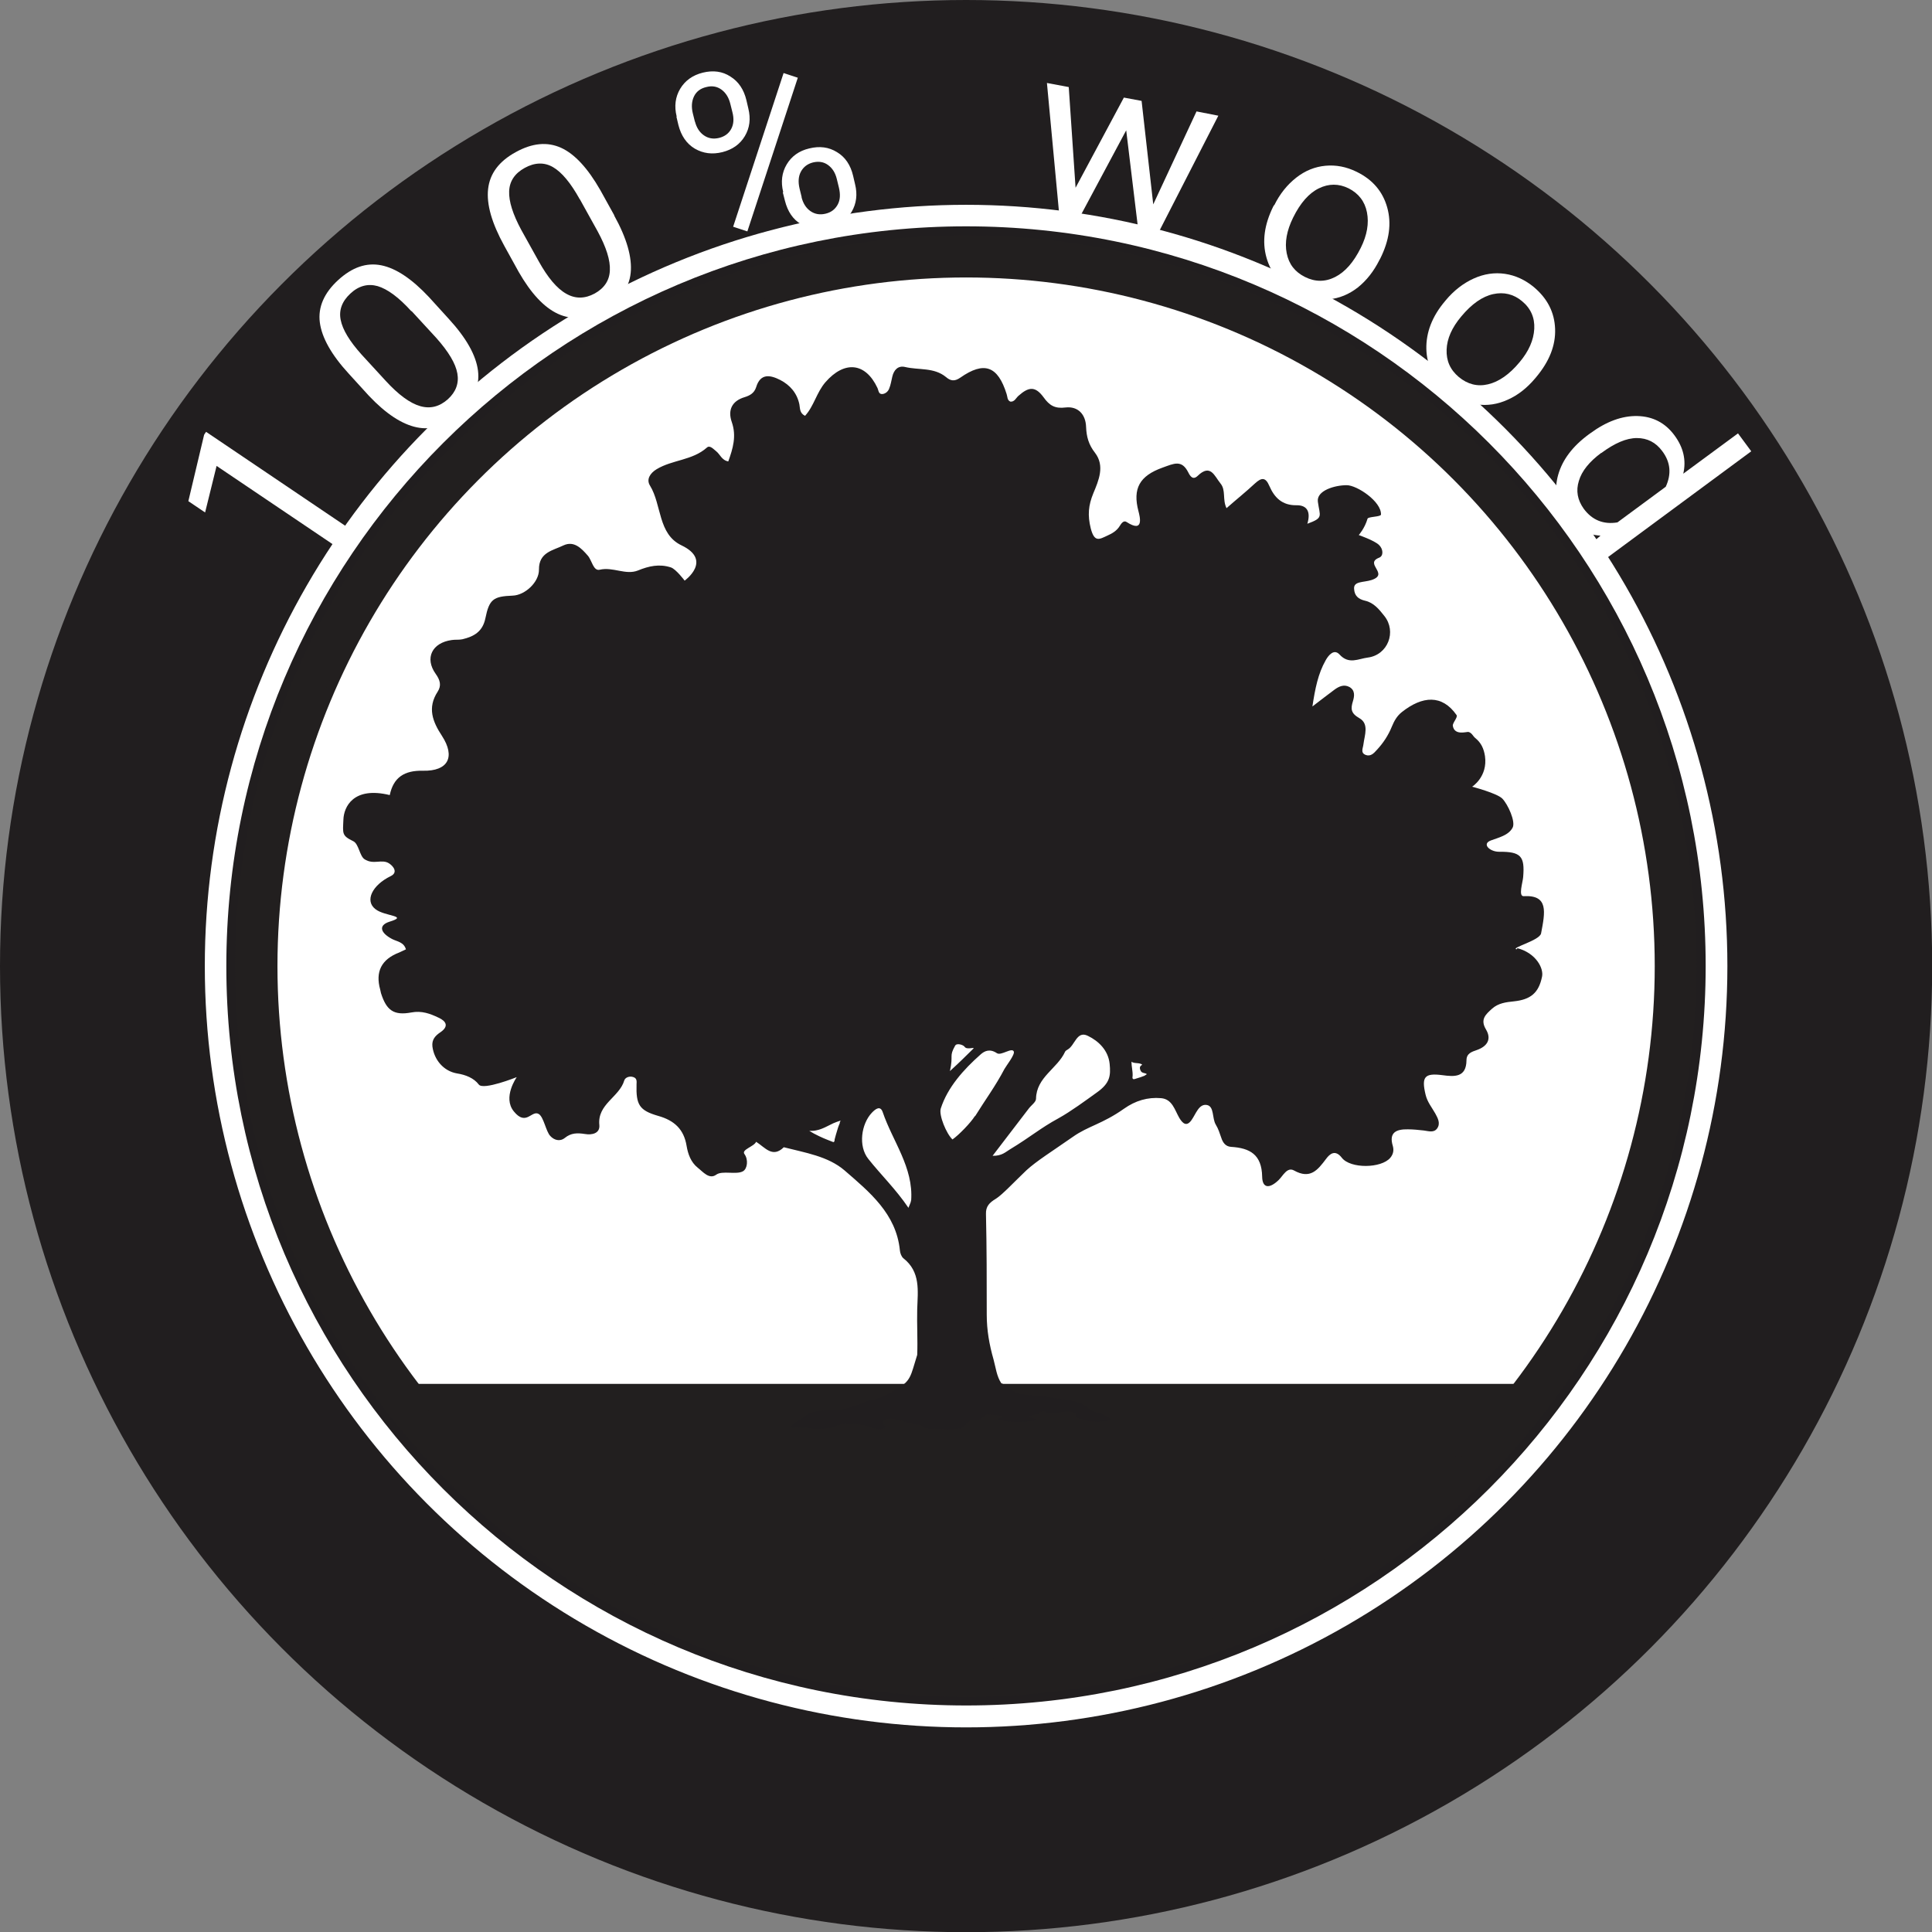
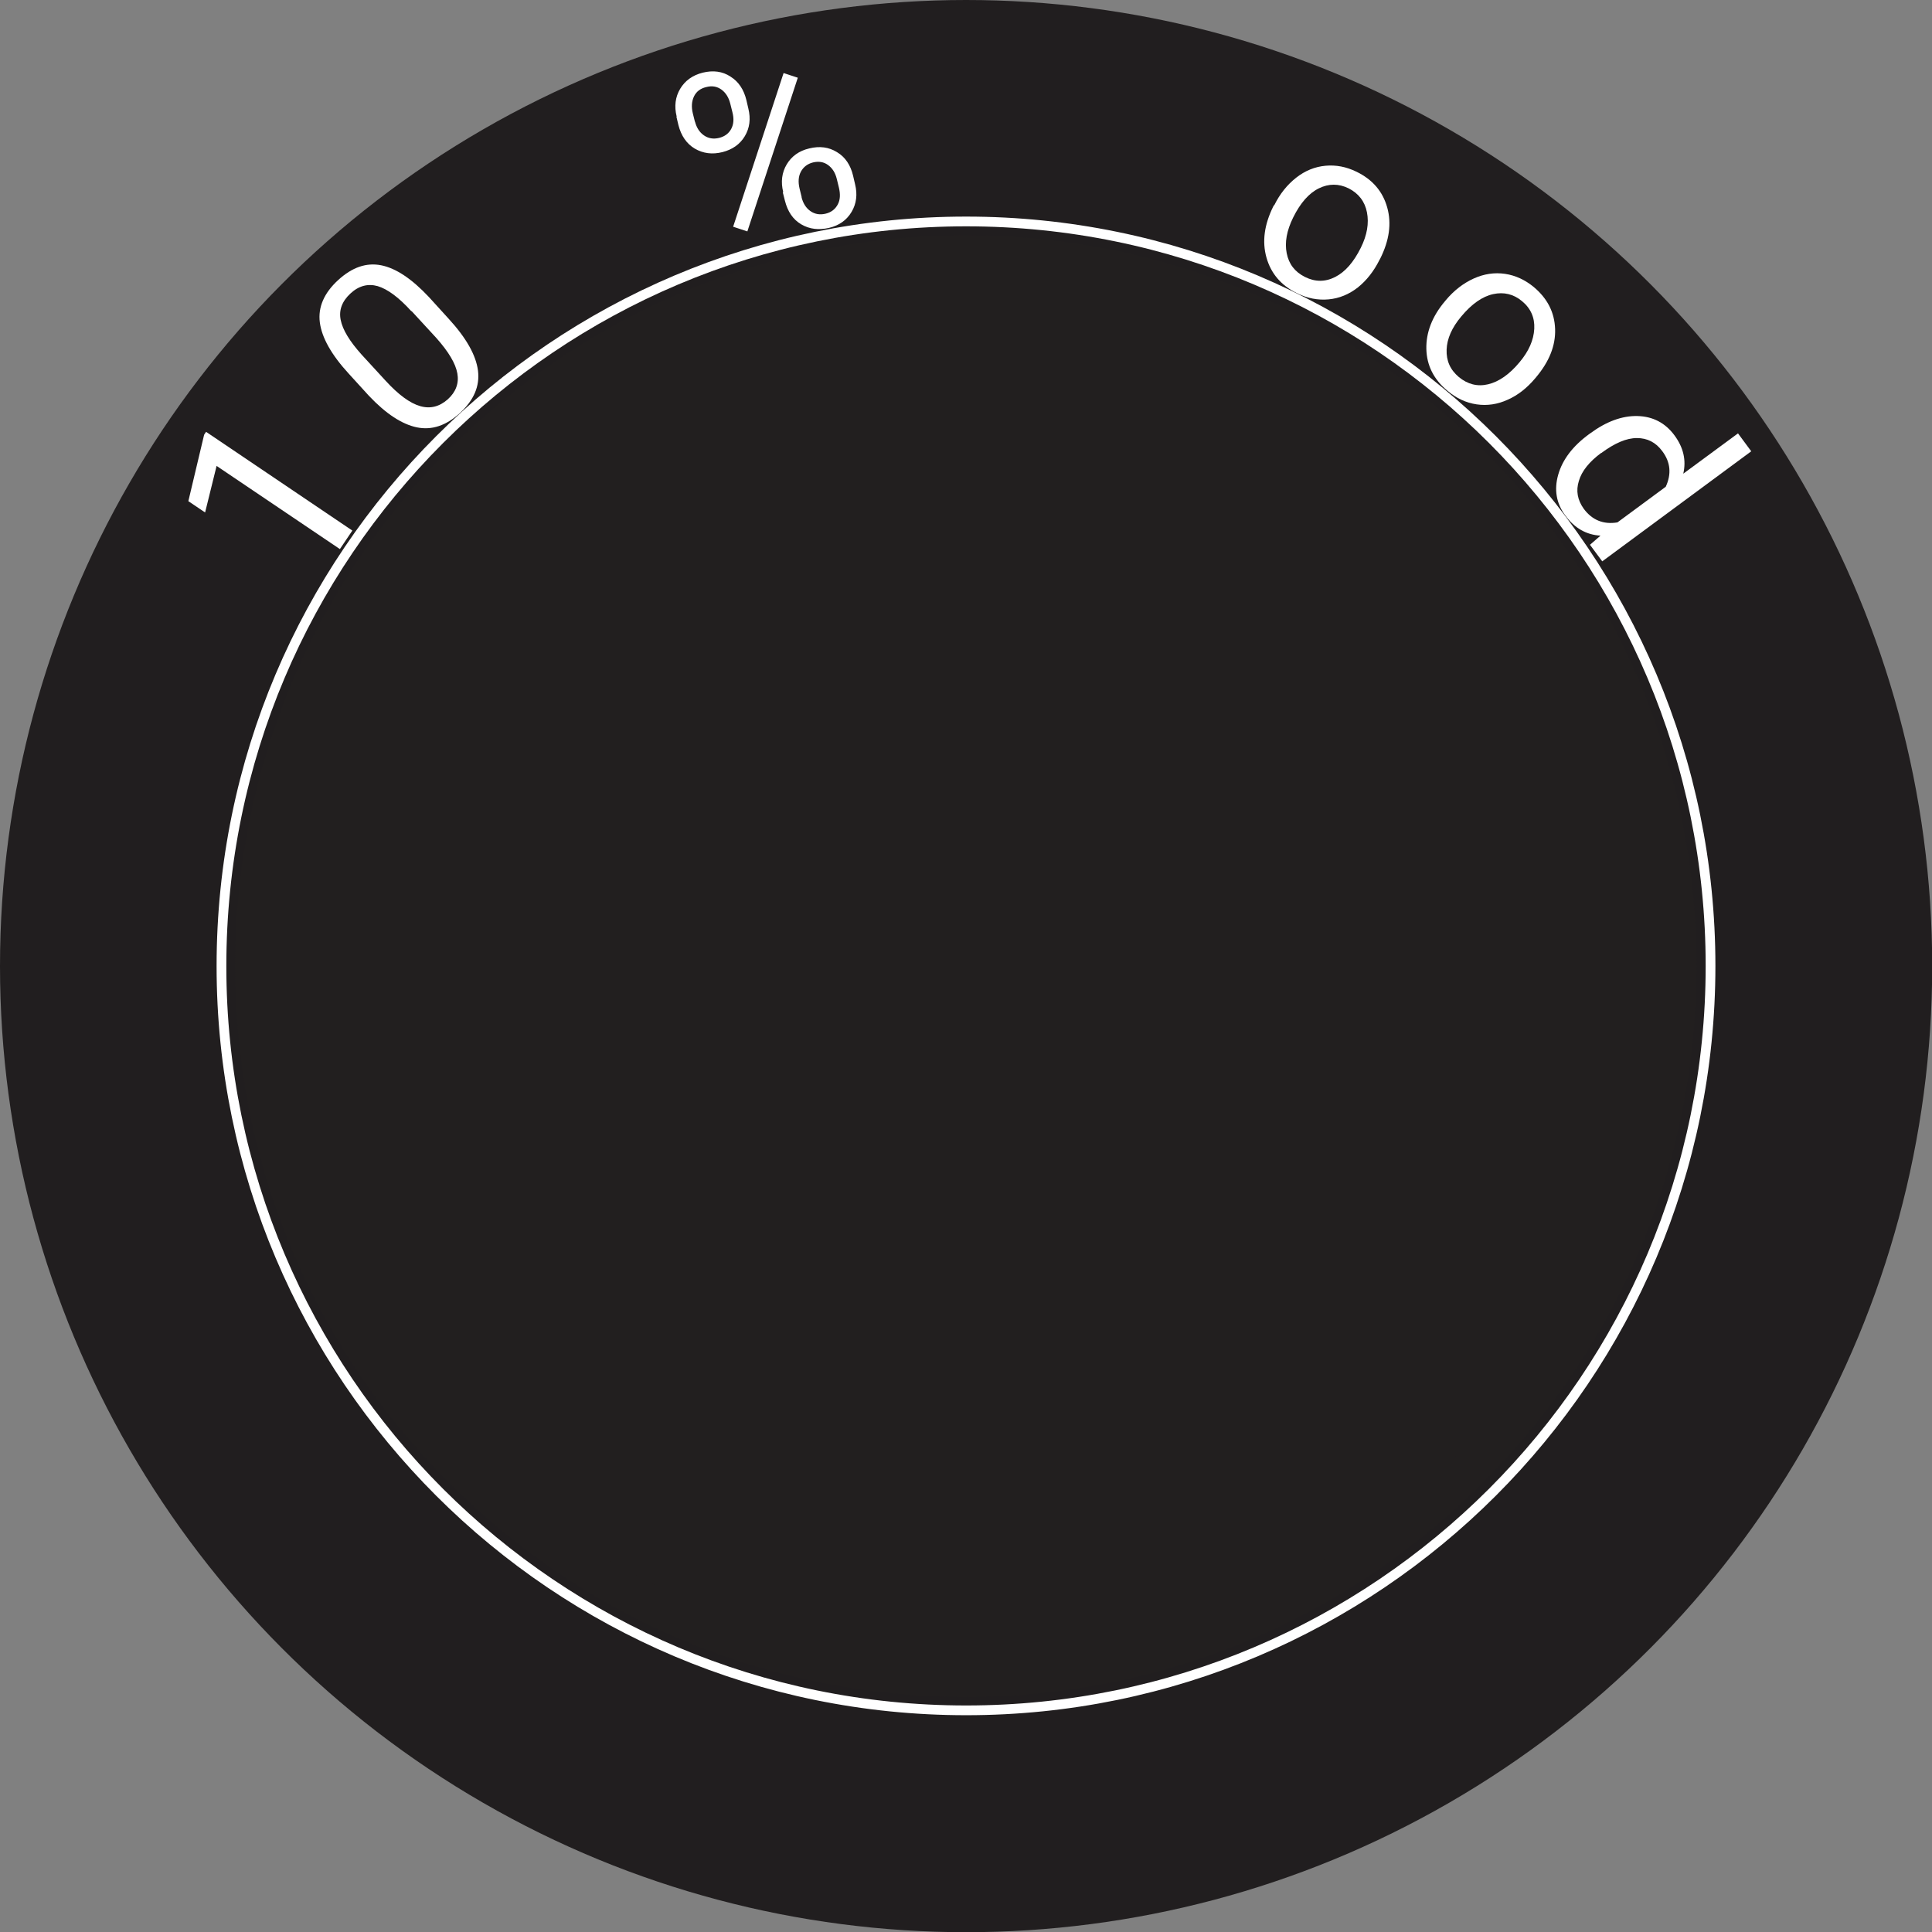
<svg xmlns="http://www.w3.org/2000/svg" id="Layer_1" data-name="Layer 1" viewBox="0 0 99.19 99.19">
  <rect x="0" y="0" width="99.19" height="99.19" fill="#808080" stroke="none" />
  <defs>
    <style>
      .cls-1, .cls-2, .cls-3, .cls-4 {
        fill: none;
      }

      .cls-5 {
        fill-rule: evenodd;
      }

      .cls-5, .cls-6 {
        fill: #221f1f;
      }

      .cls-2 {
        stroke-width: 1.27px;
      }

      .cls-2, .cls-7 {
        stroke: #221f1f;
      }

      .cls-2, .cls-7, .cls-4 {
        stroke-miterlimit: 10;
      }

      .cls-8 {
        fill: #211e1f;
      }

      .cls-9, .cls-7 {
        fill: #fff;
      }

      .cls-3 {
        stroke-miterlimit: 22.93;
        stroke-width: .5px;
      }

      .cls-3, .cls-4 {
        stroke: #fff;
      }

      .cls-7 {
        stroke-width: .45px;
      }

      .cls-4 {
        stroke-width: .95px;
      }

      .cls-10 {
        clip-path: url(#clippath);
      }
    </style>
    <clipPath id="clippath">
      <circle class="cls-1" cx="49.6" cy="49.6" r="35.58" />
    </clipPath>
  </defs>
  <circle class="cls-8" cx="49.6" cy="49.6" r="49.6" />
-   <circle class="cls-4" cx="49.6" cy="49.6" r="38.61" />
  <circle class="cls-2" cx="49.6" cy="49.6" r="36.16" />
-   <circle class="cls-9" cx="49.6" cy="49.6" r="36.16" />
  <g>
    <path class="cls-5" d="M23.06,76.13c-7.09-7.09-10.99-16.51-10.99-26.53,0-10.02,3.9-19.45,10.99-26.53,7.09-7.08,16.51-10.99,26.53-10.99,10.02,0,19.44,3.9,26.53,10.99,7.09,7.08,10.98,16.51,10.98,26.53,0,10.02-3.89,19.44-10.98,26.53-7.09,7.08-16.5,10.99-26.53,10.99-10.02,0-19.44-3.9-26.53-10.99h0Z" />
    <path class="cls-3" d="M49.6,11.37c21.1,0,38.22,17.12,38.22,38.22s-17.12,38.22-38.22,38.22S11.37,70.7,11.37,49.6,28.49,11.37,49.6,11.37h0Z" />
-     <circle class="cls-7" cx="49.6" cy="49.6" r="35.58" />
    <g class="cls-10">
      <rect class="cls-6" x="19.05" y="71.05" width="63.02" height="16.96" />
    </g>
  </g>
  <g>
    <path class="cls-9" d="M18.09,27.24l-.64.95-6.33-4.27-.59,2.39-.86-.58.81-3.41.1-.15,7.51,5.07Z" />
    <path class="cls-9" d="M23.03,16.36c.91.99,1.41,1.88,1.51,2.67.1.79-.21,1.51-.92,2.17-.71.65-1.45.9-2.22.74-.77-.16-1.59-.7-2.46-1.62l-1.03-1.13c-.9-.98-1.39-1.86-1.49-2.64-.1-.78.22-1.51.94-2.17.72-.66,1.45-.91,2.21-.76.76.15,1.58.7,2.46,1.64l1,1.1ZM21.12,15.98c-.65-.72-1.23-1.14-1.73-1.29-.5-.14-.97-.02-1.4.38-.43.4-.6.85-.5,1.35.1.51.46,1.1,1.07,1.78l1.24,1.35c.66.72,1.25,1.15,1.77,1.3.52.15.99.03,1.42-.35.42-.38.58-.83.49-1.33-.09-.51-.45-1.11-1.08-1.82l-1.27-1.38Z" />
-     <path class="cls-9" d="M31.53,11.06c.65,1.17.93,2.16.85,2.95-.08.79-.55,1.42-1.41,1.9-.84.47-1.62.53-2.33.2-.71-.33-1.38-1.05-2.01-2.15l-.74-1.34c-.64-1.16-.92-2.13-.83-2.92.09-.79.56-1.42,1.42-1.89.85-.47,1.62-.54,2.33-.22.7.32,1.37,1.05,2.01,2.17l.72,1.3ZM29.77,10.24c-.47-.85-.93-1.4-1.38-1.66-.45-.26-.94-.24-1.45.04-.51.28-.78.68-.8,1.2-.02.52.19,1.18.62,1.98l.89,1.6c.47.85.94,1.41,1.42,1.68.47.27.96.26,1.46-.01.49-.27.76-.67.78-1.18.03-.52-.18-1.19-.63-2.02l-.91-1.64Z" />
    <path class="cls-9" d="M34.74,5.98c-.13-.52-.07-1,.18-1.42s.64-.7,1.16-.83c.53-.13,1.01-.07,1.42.2.42.26.69.67.82,1.21l.1.43c.13.53.07,1-.18,1.42s-.64.69-1.15.82c-.52.13-.99.07-1.42-.18-.42-.25-.7-.66-.84-1.21l-.1-.42ZM35.68,6.24c.08.31.23.55.46.71.23.16.49.2.78.13.28-.07.49-.22.62-.46s.15-.53.06-.87l-.11-.44c-.08-.31-.23-.55-.45-.71-.22-.16-.48-.21-.78-.13-.3.07-.51.23-.63.48-.12.25-.14.54-.06.87l.11.44ZM38.37,11.88l-.73-.24,2.59-7.89.73.24-2.59,7.89ZM40.21,9.86c-.13-.52-.07-1,.18-1.42.25-.42.64-.7,1.16-.82.53-.13,1-.07,1.42.19.42.25.7.66.83,1.22l.1.43c.13.52.07,1-.18,1.42s-.64.7-1.16.82-.99.07-1.42-.18-.7-.66-.84-1.21l-.11-.43ZM41.15,10.12c.08.32.23.56.46.72.23.16.49.2.78.13.29-.07.49-.23.62-.47s.14-.53.06-.87l-.11-.45c-.08-.32-.23-.55-.45-.71-.22-.16-.48-.2-.77-.13-.28.07-.49.23-.62.47s-.15.53-.07.87l.11.45Z" />
-     <path class="cls-9" d="M59.2,10.51l2.23-4.79,1.12.22-3.18,6.21-.91-.17-.64-5.29-2.51,4.69-.91-.17-.65-6.95,1.12.21.35,5.17,2.48-4.63.91.17.6,5.33Z" />
+     <path class="cls-9" d="M59.2,10.51Z" />
    <path class="cls-9" d="M65.42,10.54c.29-.59.67-1.06,1.13-1.42.46-.36.96-.56,1.5-.61.54-.05,1.07.05,1.6.31.82.4,1.34,1.01,1.57,1.83.23.82.11,1.69-.36,2.63l-.04.07c-.29.58-.66,1.05-1.11,1.41-.45.35-.95.56-1.5.61-.54.05-1.09-.05-1.63-.32-.81-.4-1.33-1.01-1.56-1.83-.23-.82-.11-1.69.35-2.62l.04-.07ZM66.39,11.17c-.33.67-.44,1.28-.33,1.83.11.56.42.96.94,1.22.52.26,1.04.26,1.55,0,.51-.26.94-.75,1.31-1.49.33-.66.43-1.27.32-1.83-.11-.56-.43-.97-.94-1.23-.51-.25-1.02-.25-1.53,0s-.95.75-1.32,1.5Z" />
    <path class="cls-9" d="M74.23,15.41c.42-.5.9-.87,1.43-1.11s1.07-.32,1.61-.24c.54.08,1.03.31,1.48.68.7.59,1.06,1.3,1.09,2.15.03.85-.3,1.67-.97,2.47l-.05.06c-.42.5-.89.87-1.41,1.1-.52.24-1.06.32-1.6.24-.54-.08-1.04-.31-1.5-.7-.7-.58-1.06-1.3-1.08-2.14s.29-1.67.96-2.46l.05-.06ZM75.02,16.25c-.48.57-.73,1.14-.75,1.7-.02.57.18,1.03.63,1.41.45.37.95.5,1.5.37s1.1-.51,1.62-1.14c.47-.56.72-1.13.75-1.71.03-.57-.18-1.05-.63-1.42-.43-.36-.93-.48-1.48-.36s-1.1.5-1.64,1.15Z" />
    <path class="cls-9" d="M81.64,22.25c.83-.61,1.64-.91,2.43-.89.79.02,1.42.35,1.89.98.47.63.62,1.29.46,1.98l2.81-2.07.68.92-7.65,5.65-.63-.85.54-.47c-.72-.04-1.33-.38-1.81-1.04-.46-.62-.58-1.32-.36-2.09s.74-1.46,1.57-2.07l.07-.05ZM82.21,23.25c-.61.45-1,.93-1.15,1.44-.16.51-.07.98.25,1.43.43.58,1.01.82,1.73.7l2.48-1.83c.3-.65.25-1.26-.18-1.83-.33-.45-.77-.67-1.3-.67-.54,0-1.14.26-1.83.77Z" />
  </g>
-   <path class="cls-8" d="M77.86,48.74c-.32-.08,1.19-.45,1.26-.82.21-1.1.39-1.98-.89-1.91-.29.02-.05-.71-.03-.98.09-1.07-.11-1.31-1.24-1.3-.47,0-.9-.4-.42-.58.4-.15.91-.26,1.12-.66.16-.31-.24-1.19-.53-1.49-.28-.28-1.55-.61-1.55-.61,0,0,.81-.51.66-1.57-.06-.39-.2-.69-.5-.93-.12-.1-.17-.26-.34-.31-.08-.03-.72.21-.81-.31-.03-.15.27-.44.19-.56-.74-1.06-1.75-.99-2.81-.15-.25.2-.39.45-.51.74-.18.45-.45.86-.79,1.22-.14.16-.31.33-.55.24-.29-.11-.14-.35-.12-.55.06-.47.3-1.05-.21-1.34-.44-.25-.45-.48-.33-.87.08-.26.12-.56-.18-.73-.28-.15-.54-.03-.77.14-.34.25-.67.51-1.13.86.14-.92.29-1.68.68-2.37.15-.27.43-.6.71-.3.48.53.97.22,1.45.16,1.03-.13,1.5-1.33.85-2.14-.26-.33-.54-.68-.99-.78-.34-.08-.54-.25-.56-.61-.03-.4.48-.32.89-.45.95-.31-.4-.84.4-1.15.23-.09.21-.45-.02-.66-.25-.23-1.03-.5-1.03-.5,0,0,.31-.35.45-.84.03-.11.68-.09.69-.21.03-.67-1.23-1.51-1.76-1.51-.62,0-1.56.28-1.48.85.1.75.31.82-.54,1.13.18-.6,0-.96-.56-.95-.73.01-1.13-.39-1.39-.99-.2-.47-.41-.43-.74-.13-.46.43-.95.82-1.46,1.27-.22-.45-.02-.92-.31-1.27-.31-.38-.51-1.03-1.17-.39-.24.23-.38.03-.48-.17-.34-.68-.74-.46-1.33-.25-1.17.42-1.54,1.07-1.23,2.24.07.27.3,1.14-.61.55-.15-.1-.27.07-.35.2-.15.25-.39.39-.64.5-.41.19-.66.36-.85-.37-.17-.68-.12-1.19.13-1.8.28-.67.6-1.41.09-2.08-.33-.42-.44-.83-.46-1.33-.02-.65-.42-1.07-1.05-1-.55.07-.83-.1-1.13-.52-.42-.57-.75-.56-1.29-.08-.13.11-.2.32-.42.3-.17-.08-.14-.25-.19-.39-.45-1.44-1.15-1.7-2.38-.84-.3.21-.51.16-.73-.03-.62-.51-1.4-.35-2.11-.52-.35-.08-.57.15-.65.5-.05.21-.08.42-.16.61-.05.14-.18.26-.34.28-.21.02-.2-.18-.26-.31-.62-1.32-1.7-1.41-2.67-.3-.46.53-.59,1.23-1.05,1.73-.29-.15-.25-.39-.29-.59-.12-.58-.48-.99-.98-1.25-.51-.26-1.02-.36-1.24.37-.1.31-.33.43-.59.51-.67.2-.87.68-.66,1.28.25.72.06,1.35-.18,2.02-.34-.06-.42-.37-.63-.53-.14-.11-.32-.32-.47-.18-.74.66-1.77.62-2.58,1.11-.33.2-.54.52-.34.84.61.99.4,2.49,1.62,3.07,1.61.77.16,1.81.16,1.81,0,0-.45-.6-.71-.68-.59-.19-1.13-.07-1.69.16-.63.25-1.28-.2-1.96-.04-.33.08-.4-.48-.61-.72-.33-.38-.71-.78-1.25-.53-.53.26-1.27.35-1.26,1.24.01.65-.72,1.32-1.35,1.34-.99.04-1.2.18-1.4,1.16-.14.69-.59.94-1.18,1.08-.18.04-.37.01-.55.04-1.01.14-1.4.93-.82,1.74.23.32.3.6.1.91-.54.83-.26,1.54.22,2.27.7,1.08.32,1.82-.98,1.79-.95-.02-1.51.34-1.7,1.25-1.88-.46-2.36.62-2.38,1.26-.03.72-.09.82.51,1.11.28.14.32.75.57.92.47.31.89-.03,1.27.22.24.16.45.47.08.65-.95.46-1.35,1.27-.78,1.7.47.37,1.73.33.72.64-.6.19-.46.58.13.89.25.13.6.15.71.53-.13.06-.23.11-.34.16q-1.37.52-.98,1.91c.02.06.02.12.04.18.28.88.65,1.16,1.56.99.53-.1.96.06,1.4.27.39.18.53.44.1.74-.27.18-.46.38-.42.74.09.68.57,1.26,1.26,1.38.45.07.87.24,1.12.57.23.31,1.95-.38,1.95-.38,0,0-.74,1.04-.15,1.76.64.79.92-.1,1.29.14.25.17.36.89.58,1.12.19.21.49.31.75.1.32-.26.64-.26,1.03-.2.35.06.78-.02.74-.46-.11-1.08,1.03-1.43,1.28-2.29.05-.16.28-.24.47-.17.18.06.17.21.16.37-.03,1.05.14,1.34,1.11,1.62.82.23,1.32.68,1.46,1.54.07.42.22.84.57,1.12.27.21.59.62.95.36.31-.23,1.04.02,1.38-.18.22-.13.28-.59.07-.88-.17-.23.49-.38.6-.63.46.29.84.85,1.42.28,1.09.28,2.27.46,3.12,1.19,1.28,1.11,2.65,2.22,2.84,4.1.01.14.08.33.18.41.89.7.74,1.67.71,2.61-.02.78.03,1.57,0,2.35-.07.23-.14.46-.21.69-.1.32-.2.6-.48.82-.27.21-.59.38-.89.55-.38.22-.69.2-1.08.35-.36.15-.79.34-1.31.4,0,0,0,0,0,0-.57.07-1.16-.04-1.68.26-.2.11-.27.23-.48.32-.1.04-.26.21-.36.25-.37.19.6.04.85.1.43.11.81.06,1.25-.02.16-.03.35-.15.5-.16,1.48-.08,1.61.29,1.94.26.72-.06-.08-.32.27-.48.5-.23,1.21.25,1.75.24.29,0,.04.25.89.21.09,0,.83.09,1.26-.02.3-.08.25-.3.54-.4.1,0,.2-.01.29-.02.43-.04.24-.31.68-.28.21.01.41.04.62.07.18.11-.35.1-.15.2.19.09.91.12,1.18.1,1.32-.1.53-.14.38-.26,0-.01,0-.03,0-.04.14-.03.27-.08.41-.08.15,0,0-.16.29-.17.15,0,.22.09.33.1.57.02.34-.03.57-.05.29-.02.29-.09.79.04.03.08-.11.21.12.28.32.11.74.2,1.11.17.36-.04.52-.03.52-.13,0-.08-.37-.24-.43-.27-.17-.07-.31-.04-.54-.2-.21-.14-.39-.29-.62-.38-.46-.18-1.08-.19-1.53-.27-.51-.09-1.04-.1-1.49-.17-.32-.05-.65-.45-.97-.55-.24-.35-.29-.82-.4-1.22-.22-.77-.35-1.51-.35-2.3,0-1.73,0-3.45-.04-5.18-.01-.38.17-.57.5-.77.33-.2.96-.88,1.57-1.46.52-.48,1.34-.99,2.4-1.73.78-.55,1.5-.65,2.62-1.44.58-.41,1.21-.6,1.9-.54.58.05.7.61.94,1.02.17.28.37.46.62.11.23-.32.38-.85.79-.78.39.07.26.68.46,1.01.13.21.2.44.28.67.08.25.22.45.5.47.97.06,1.58.39,1.6,1.53.01.6.37.63.84.18.23-.22.44-.69.79-.5.84.47,1.22-.02,1.65-.59.19-.26.47-.5.81-.06.44.57,2.03.55,2.49,0,.15-.18.19-.38.13-.6-.22-.71.19-.87.77-.86.27,0,.55.03.82.06.24.03.51.13.68-.1.19-.26.04-.53-.09-.77-.18-.32-.41-.59-.5-.97-.22-.92-.05-1.12.87-1,.6.08,1.22.13,1.23-.76,0-.36.27-.44.53-.53.54-.19.77-.56.47-1.06-.31-.52-.01-.77.32-1.07.32-.28.71-.33,1.11-.37.86-.09,1.28-.43,1.45-1.27.09-.42-.3-1.2-1.26-1.46ZM43.12,57.65s-.03.08-.05.12c-.03.08-.06.16-.08.24-.05.16-.1.33-.14.49,0,.03,0,.09-.03.12-.02.03-.05.01-.08,0-.08-.03-.16-.06-.23-.09-.16-.06-.31-.13-.46-.2-.17-.08-.34-.17-.5-.27.13,0,.25,0,.37-.03.31-.06.58-.23.86-.36.12-.05.25-.1.38-.14-.01,0-.04.1-.05.11ZM46.77,61.64c0,.08-.05.16-.13.37-.65-.96-1.41-1.69-2.06-2.51-.53-.66-.36-1.8.18-2.37.2-.21.44-.38.56-.03.51,1.5,1.58,2.83,1.46,4.53ZM49.05,53.67c.07-.12.4-.04.48.08.12.17.57-.03.43.1-.43.42-.63.63-1.19,1.14.19-.86-.06-.72.27-1.31ZM50.05,57.3c-.2.33-.83.98-1.15,1.2-.31-.29-.71-1.25-.6-1.59.35-1.09,1.18-2.01,2.04-2.77.21-.19.48-.31.84-.07.22.15.78-.32.87-.08.06.16-.4.74-.48.89-.46.88-.99,1.59-1.51,2.43ZM56.31,56.09c-.57.41-1.33.97-1.96,1.32-.94.51-1.41.94-2.5,1.6-.22.13-.41.34-.89.33l1.86-2.43c.13-.17.37-.33.37-.5.02-1.11,1.1-1.55,1.49-2.41.02-.05.09-.09.14-.12.37-.21.46-.98,1.03-.7.56.27,1.05.75,1.12,1.44.06.61.02.99-.66,1.47ZM58.73,55.24c-.05.02-.11.04-.16.06-.11.03-.21.07-.32.1-.04.01-.08.01-.1-.03-.02-.04,0-.1,0-.14.01-.24-.06-.48-.06-.72.15.11.41.03.55.15.03.02-.21.05-.08.31.07.15.24.1.32.18,0,0-.13.08-.14.09Z" />
</svg>